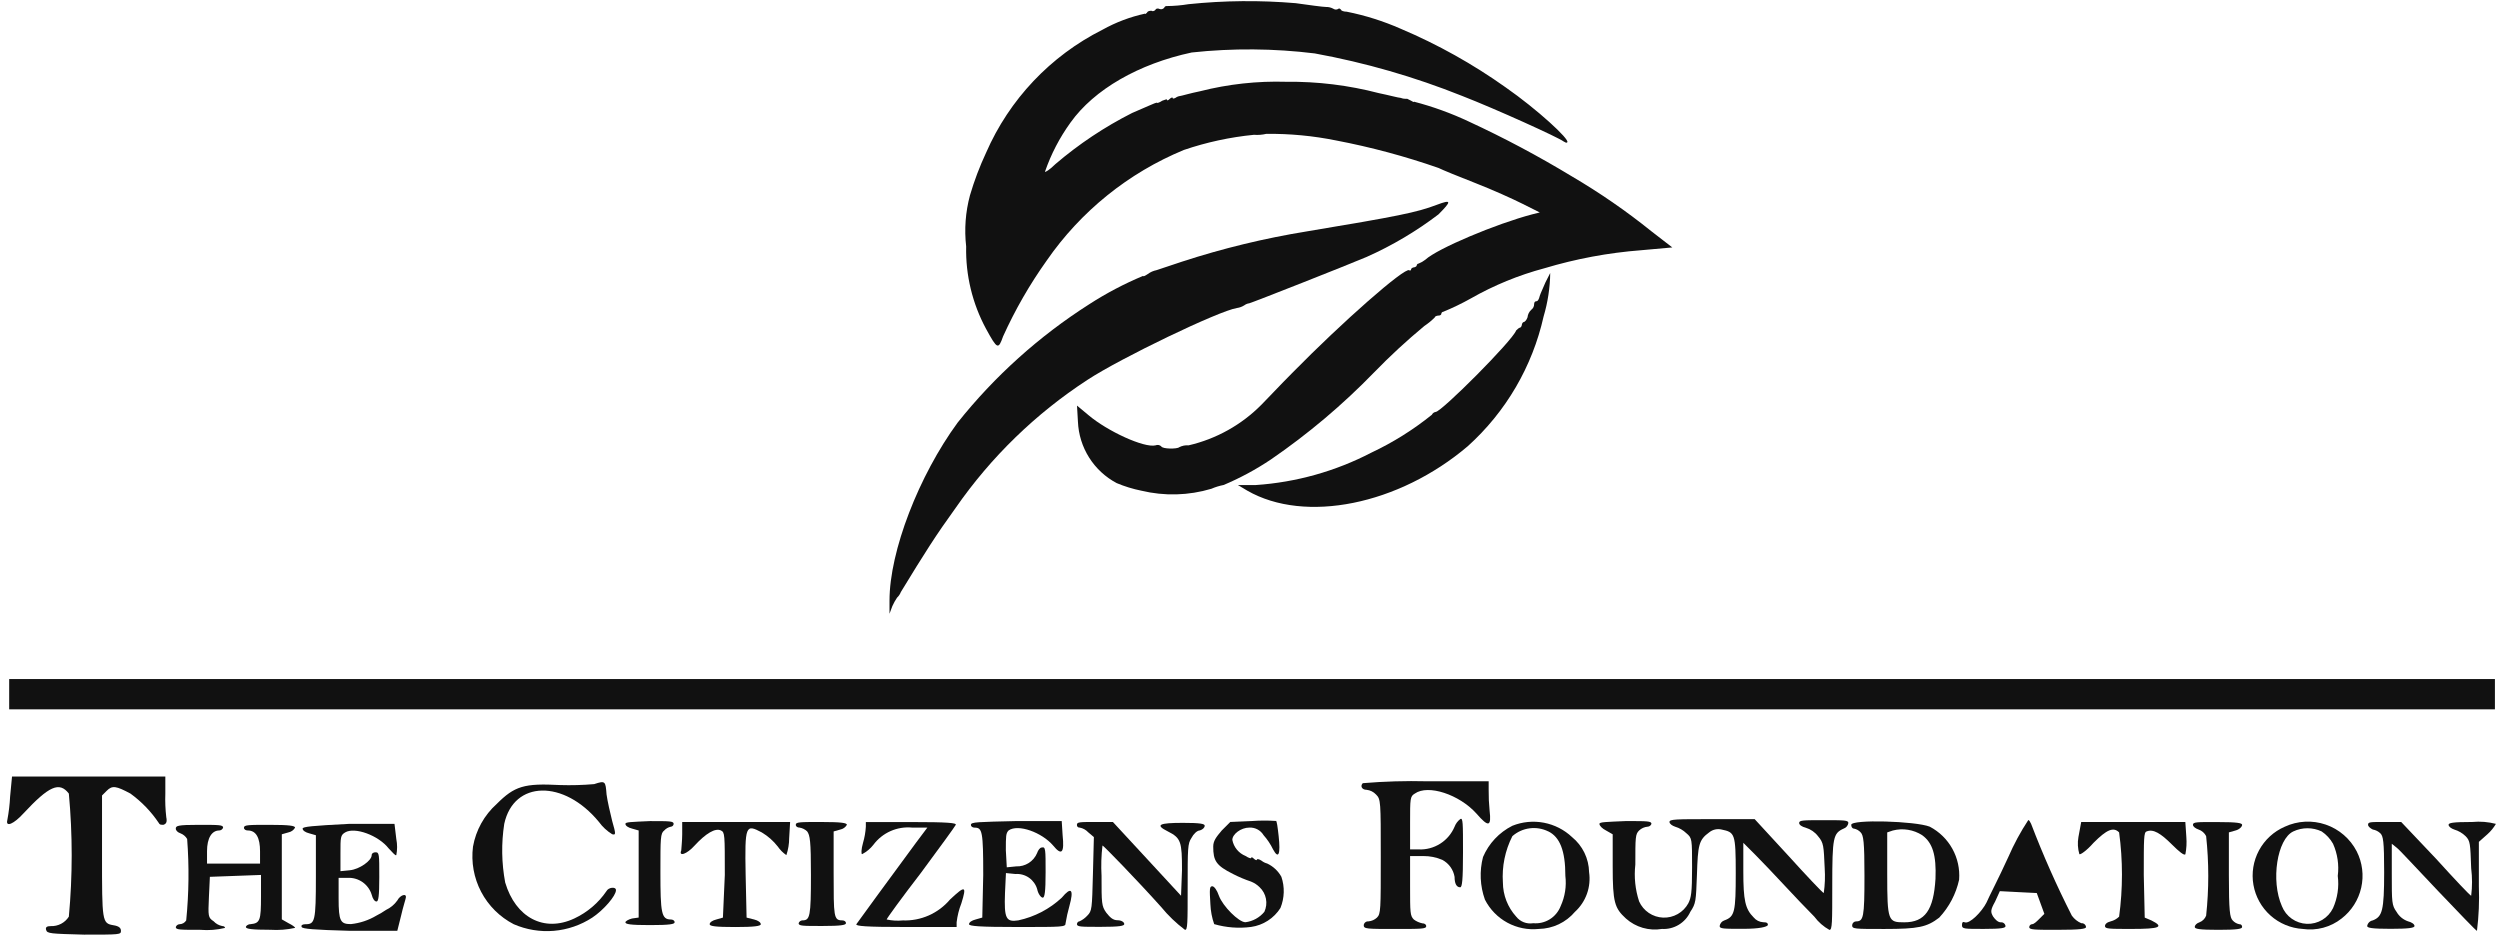
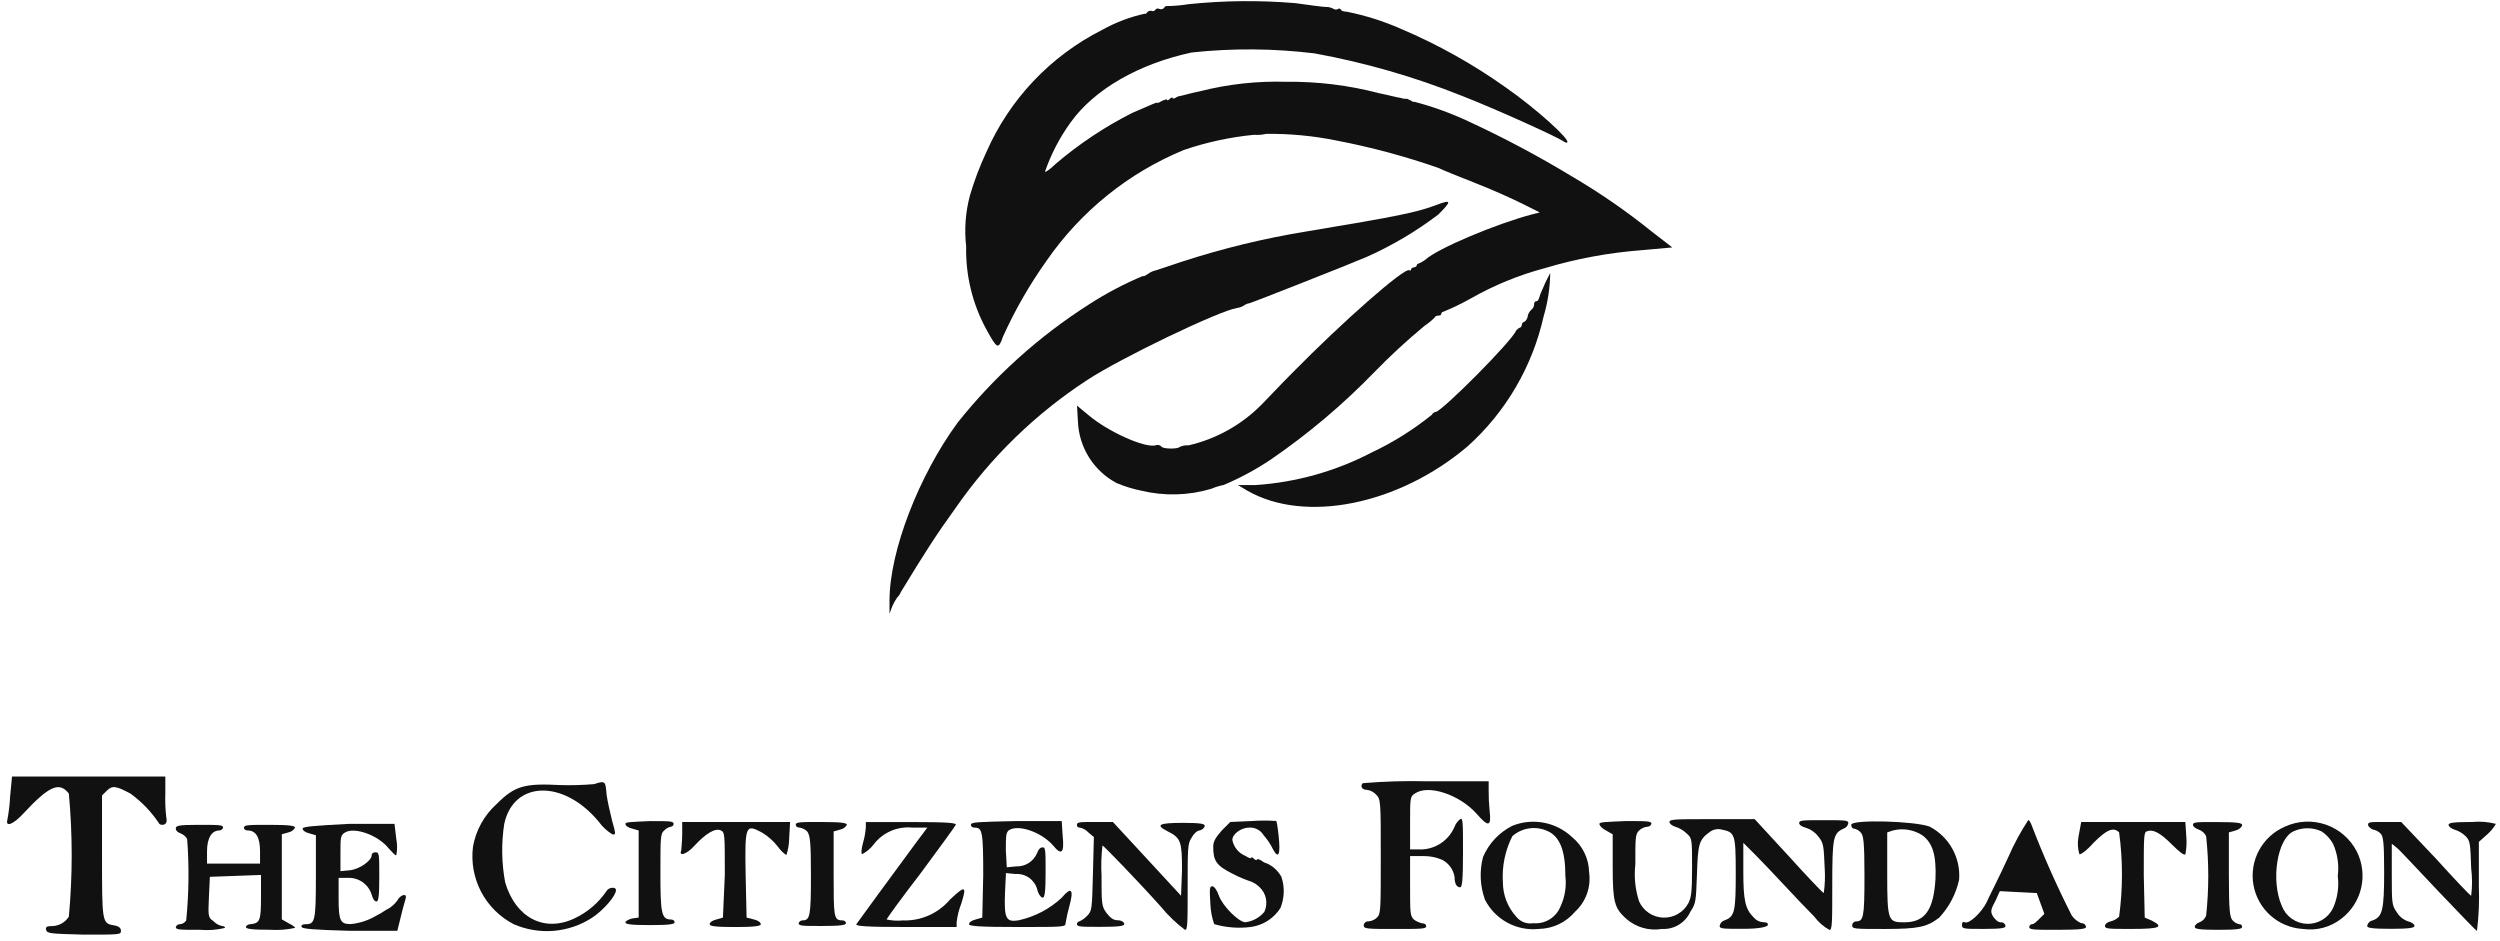
<svg xmlns="http://www.w3.org/2000/svg" width="178" height="67" viewBox="0 0 178 67" fill="none">
  <path d="M84.629 0.297C84.117 0.382 83.599 0.427 83.079 0.432C83.013 0.432 82.945 0.432 82.879 0.567C82.837 0.611 82.782 0.641 82.722 0.653C82.661 0.665 82.599 0.658 82.543 0.634C82.407 0.567 82.272 0.634 82.272 0.701C82.206 0.768 82.073 0.836 82.002 0.768C81.868 0.768 81.733 0.768 81.665 0.903C81.599 0.97 81.531 1.038 81.531 0.97C80.469 1.201 79.447 1.587 78.498 2.116C74.796 3.978 71.863 7.078 70.207 10.878C69.749 11.858 69.366 12.872 69.061 13.911C68.743 15.096 68.651 16.331 68.791 17.55C68.746 19.594 69.234 21.615 70.207 23.414C71.016 24.897 71.082 24.897 71.419 23.953C72.275 22.059 73.314 20.253 74.519 18.561C76.949 15.045 80.343 12.307 84.293 10.676C85.908 10.127 87.582 9.765 89.279 9.598C89.573 9.622 89.869 9.599 90.156 9.531C91.83 9.512 93.501 9.67 95.142 10.003C97.613 10.476 100.046 11.13 102.422 11.958C102.692 12.093 103.837 12.565 105.05 13.036C106.263 13.507 107.75 14.182 108.42 14.519L109.633 15.126L109.094 15.261C106.533 15.935 102.354 17.687 101.478 18.496C101.334 18.608 101.175 18.7 101.006 18.766C100.971 18.768 100.938 18.783 100.913 18.808C100.888 18.833 100.873 18.866 100.871 18.901C100.871 18.968 100.736 19.036 100.671 19.036C100.606 19.036 100.471 19.103 100.471 19.171C100.471 19.239 100.404 19.306 100.336 19.238C99.999 19.038 95.618 22.877 91.978 26.584C91.169 27.393 90.227 28.404 89.822 28.808C88.401 30.246 86.601 31.252 84.632 31.708C84.399 31.689 84.165 31.736 83.957 31.843C83.823 31.978 82.745 31.978 82.677 31.776C82.623 31.728 82.557 31.696 82.486 31.684C82.415 31.672 82.343 31.681 82.276 31.709C81.468 31.909 78.84 30.698 77.492 29.552L76.683 28.878L76.749 30.024C76.787 30.93 77.061 31.811 77.545 32.578C78.03 33.346 78.706 33.973 79.508 34.397C80.073 34.634 80.66 34.815 81.26 34.936C82.906 35.332 84.626 35.286 86.248 34.801C86.529 34.679 86.823 34.589 87.124 34.531C88.302 34.033 89.431 33.424 90.493 32.711C93.142 30.893 95.603 28.817 97.84 26.511C98.97 25.347 100.163 24.246 101.412 23.211C101.678 23.033 101.926 22.83 102.153 22.604C102.153 22.537 102.288 22.469 102.423 22.469C102.558 22.469 102.623 22.402 102.623 22.334C102.625 22.299 102.64 22.266 102.665 22.241C102.69 22.216 102.723 22.201 102.758 22.199C103.428 21.924 104.081 21.609 104.713 21.255C106.365 20.313 108.132 19.588 109.97 19.098C112.208 18.426 114.513 17.996 116.844 17.817L119.068 17.617L117.585 16.471C115.796 15.031 113.904 13.724 111.924 12.562C109.549 11.123 107.097 9.818 104.578 8.653C103.321 8.061 102.013 7.587 100.669 7.238C100.669 7.305 100.602 7.238 100.469 7.171L100.199 7.036H100.064C99.948 7.035 99.834 7.012 99.727 6.969C99.591 6.969 98.85 6.769 98.177 6.632C96.022 6.069 93.803 5.797 91.576 5.823C89.511 5.761 87.447 5.988 85.444 6.497C84.769 6.632 84.096 6.834 84.028 6.834C83.906 6.849 83.79 6.895 83.692 6.969C83.558 7.035 83.492 7.035 83.492 6.969C83.492 6.902 83.356 6.969 83.291 7.036C83.156 7.171 83.091 7.171 83.091 7.103C83.091 7.035 82.957 7.103 82.754 7.17C82.555 7.305 82.355 7.37 82.355 7.305C82.287 7.305 81.546 7.642 80.603 8.046C78.644 9.037 76.812 10.258 75.144 11.685C74.743 12.085 74.403 12.292 74.403 12.224C74.834 10.974 75.448 9.795 76.222 8.724C77.907 6.365 81.076 4.545 84.85 3.737C87.763 3.423 90.703 3.446 93.612 3.804C97.203 4.46 100.719 5.475 104.109 6.832C106.535 7.776 110.983 9.797 111.32 10.067C111.455 10.134 111.52 10.202 111.59 10.134C111.79 9.934 109.433 7.775 107.209 6.225C104.874 4.564 102.365 3.163 99.728 2.046C98.495 1.503 97.206 1.097 95.885 0.833C95.686 0.833 95.486 0.766 95.486 0.698C95.418 0.631 95.35 0.563 95.285 0.631C95.236 0.664 95.177 0.682 95.117 0.682C95.057 0.682 94.998 0.664 94.948 0.631C94.784 0.538 94.598 0.491 94.409 0.496C94.21 0.496 93.197 0.361 92.252 0.226C89.715 0.011 87.163 0.035 84.629 0.297Z" fill="#111111" />
  <path d="M102.288 14.587C100.873 15.126 99.525 15.396 93.055 16.474C90.037 16.963 87.062 17.684 84.155 18.631L82.335 19.238C82.115 19.282 81.908 19.374 81.728 19.508C81.528 19.643 81.391 19.708 81.391 19.643C80.053 20.201 78.767 20.878 77.549 21.665C73.985 23.936 70.821 26.782 68.186 30.087C65.422 33.858 63.333 39.25 63.333 42.755V43.699L63.533 43.16C63.627 42.948 63.74 42.745 63.87 42.553C63.99 42.442 64.083 42.305 64.14 42.153C65.825 39.39 66.634 38.109 68.049 36.153C70.555 32.543 73.736 29.453 77.417 27.053C79.776 25.503 86.785 22.133 88.066 21.931C88.258 21.905 88.443 21.837 88.605 21.731C88.704 21.657 88.82 21.611 88.942 21.596C89.212 21.529 95.884 18.896 97.299 18.296C99.118 17.487 100.837 16.469 102.421 15.263C103.367 14.313 103.367 14.179 102.288 14.587Z" fill="#111111" />
  <path d="M110.035 20.109C109.9 20.446 109.698 20.85 109.635 21.053C109.568 21.323 109.5 21.453 109.365 21.453C109.298 21.453 109.23 21.52 109.23 21.653C109.231 21.731 109.214 21.808 109.179 21.878C109.144 21.947 109.093 22.007 109.03 22.053C108.876 22.192 108.779 22.385 108.76 22.592C108.693 22.792 108.56 22.929 108.49 22.929C108.42 22.929 108.355 23.064 108.355 23.129C108.355 23.194 108.288 23.329 108.22 23.329C108.152 23.329 108.02 23.464 107.95 23.529C107.68 24.27 102.626 29.329 102.221 29.329C102.163 29.338 102.108 29.361 102.061 29.395C102.014 29.43 101.976 29.476 101.951 29.529C100.626 30.598 99.178 31.504 97.638 32.229C95.085 33.556 92.286 34.34 89.416 34.535H88.135L88.809 34.935C92.92 37.294 99.592 35.946 104.509 31.767C107.22 29.323 109.106 26.097 109.904 22.535C110.203 21.528 110.362 20.485 110.376 19.435L110.035 20.109Z" fill="#111111" />
-   <path d="M0.654 49.494V50.505H177.638V48.348H0.654V49.494Z" fill="#111111" />
  <path d="M0.721 56.705C0.693 57.27 0.626 57.833 0.521 58.39C0.386 58.929 0.993 58.66 1.667 57.918C3.487 55.963 4.228 55.626 4.902 56.503C5.172 59.417 5.172 62.35 4.902 65.265C4.766 65.48 4.576 65.655 4.352 65.773C4.127 65.891 3.875 65.949 3.621 65.939C3.351 65.939 3.221 66.006 3.284 66.209C3.351 66.479 3.621 66.479 5.984 66.546C8.545 66.546 8.612 66.546 8.612 66.276C8.612 66.076 8.477 65.939 8.073 65.876C7.264 65.741 7.264 65.606 7.264 60.889V56.638L7.601 56.301C8.001 55.901 8.275 55.964 9.286 56.501C10.075 57.074 10.758 57.781 11.302 58.59C11.369 58.725 11.437 58.725 11.639 58.725C11.839 58.658 11.909 58.525 11.839 58.186C11.774 57.627 11.751 57.063 11.772 56.501V55.29H0.856L0.721 56.705Z" fill="#111111" />
  <path d="M42.305 55.829C41.498 55.899 40.688 55.921 39.879 55.896C37.318 55.761 36.644 55.963 35.363 57.244C34.478 58.038 33.885 59.106 33.678 60.277C33.536 61.384 33.738 62.508 34.257 63.497C34.776 64.486 35.586 65.291 36.578 65.804C37.476 66.195 38.458 66.357 39.434 66.275C40.411 66.192 41.352 65.868 42.172 65.332C42.981 64.793 43.857 63.782 43.857 63.378C43.857 63.108 43.318 63.178 43.183 63.445C42.608 64.289 41.816 64.963 40.89 65.396C38.733 66.407 36.711 65.329 35.97 62.835C35.711 61.456 35.688 60.042 35.903 58.656C36.577 55.556 40.149 55.488 42.643 58.521C42.897 58.872 43.218 59.169 43.587 59.397C43.857 59.464 43.857 59.397 43.587 58.453C43.452 57.914 43.25 57.038 43.187 56.566C43.113 55.627 43.113 55.56 42.305 55.829Z" fill="#111111" />
  <path d="M97.031 55.762C96.831 55.962 96.963 56.234 97.3 56.234C97.558 56.261 97.798 56.38 97.975 56.571C98.311 56.908 98.311 57.043 98.311 61.019C98.311 64.793 98.311 65.063 98.041 65.332C97.876 65.488 97.662 65.583 97.434 65.602C97.354 65.594 97.274 65.617 97.211 65.668C97.148 65.718 97.107 65.791 97.097 65.872C97.097 66.142 97.297 66.142 99.322 66.142C101.208 66.142 101.545 66.142 101.545 65.942C101.545 65.807 101.41 65.742 101.275 65.742C101.056 65.697 100.848 65.605 100.668 65.472C100.398 65.202 100.398 65 100.398 63.046V60.951H101.342C101.806 60.947 102.264 61.039 102.69 61.221C102.92 61.342 103.118 61.515 103.27 61.725C103.422 61.935 103.523 62.178 103.566 62.434C103.566 62.906 103.701 63.175 103.966 63.175C104.101 63.175 104.166 62.703 104.166 60.681C104.166 58.592 104.166 58.187 103.966 58.322C103.786 58.461 103.647 58.647 103.566 58.861C103.356 59.36 102.998 59.783 102.54 60.072C102.082 60.362 101.547 60.503 101.005 60.479H100.398V58.592C100.398 56.84 100.398 56.705 100.735 56.503C101.679 55.829 103.903 56.57 105.116 57.918C105.992 58.929 106.194 58.862 106.06 57.718C106.01 57.225 105.988 56.73 105.993 56.235V55.627H101.612C100.084 55.589 98.554 55.635 97.031 55.762Z" fill="#111111" />
  <path d="M89.146 58.457L87.596 58.524L86.989 59.131C86.589 59.603 86.382 59.872 86.382 60.277C86.382 61.288 86.582 61.625 87.797 62.231C88.21 62.443 88.638 62.623 89.078 62.77C89.305 62.861 89.512 62.997 89.685 63.17C89.918 63.39 90.076 63.677 90.136 63.991C90.197 64.306 90.157 64.631 90.022 64.922C89.684 65.332 89.202 65.597 88.674 65.663C88.202 65.663 87.056 64.517 86.787 63.776C86.652 63.376 86.45 63.102 86.315 63.102C86.115 63.102 86.115 63.302 86.18 64.383C86.2 64.865 86.29 65.342 86.45 65.798C87.303 66.045 88.198 66.114 89.078 65.998C89.503 65.938 89.91 65.786 90.271 65.553C90.632 65.321 90.938 65.012 91.167 64.65C91.457 63.941 91.481 63.151 91.234 62.426C91.004 62.013 90.651 61.683 90.223 61.482C90.077 61.445 89.941 61.377 89.823 61.282C89.623 61.147 89.486 61.147 89.486 61.215C89.486 61.283 89.351 61.215 89.286 61.148C89.151 61.013 89.086 61.013 89.086 61.081C89.086 61.149 88.886 61.081 88.686 60.946C88.445 60.85 88.232 60.694 88.067 60.494C87.902 60.294 87.79 60.055 87.742 59.8C87.742 59.4 88.349 58.924 88.955 58.924C89.157 58.914 89.357 58.959 89.535 59.054C89.713 59.149 89.862 59.29 89.966 59.463C90.237 59.767 90.463 60.107 90.64 60.474C91.04 61.215 91.179 60.811 91.04 59.53C90.973 58.923 90.905 58.384 90.84 58.452C90.276 58.414 89.71 58.416 89.146 58.457Z" fill="#111111" />
  <path d="M142.993 61.019C142.319 62.502 141.578 63.919 141.443 64.254C141.106 64.928 140.23 65.804 139.893 65.669C139.76 65.602 139.693 65.669 139.693 65.869C139.693 66.139 139.828 66.139 141.243 66.139C142.524 66.139 142.793 66.072 142.793 65.939C142.784 65.859 142.743 65.785 142.68 65.735C142.617 65.684 142.537 65.66 142.456 65.669C142.256 65.669 142.056 65.469 141.917 65.269C141.717 64.932 141.717 64.797 142.052 64.191L142.389 63.45L143.67 63.517L145.018 63.584L145.288 64.325L145.558 65.066L145.221 65.403C145.021 65.603 144.821 65.803 144.682 65.803C144.63 65.806 144.582 65.828 144.545 65.865C144.508 65.902 144.486 65.951 144.482 66.003C144.482 66.203 144.819 66.203 146.504 66.203C148.122 66.203 148.526 66.136 148.526 66.003C148.517 65.922 148.476 65.849 148.413 65.799C148.35 65.748 148.27 65.725 148.189 65.733C147.919 65.619 147.686 65.432 147.515 65.194C146.434 63.068 145.466 60.886 144.615 58.657C144.548 58.522 144.48 58.387 144.415 58.387C143.866 59.221 143.39 60.102 142.993 61.019Z" fill="#111111" />
  <path d="M44.529 58.658C44.529 58.793 44.729 58.928 45.001 58.995L45.473 59.13V65.33L45.001 65.397C44.731 65.464 44.529 65.597 44.529 65.667C44.529 65.802 44.866 65.867 46.281 65.867C47.696 65.867 48.033 65.8 48.033 65.667C48.033 65.534 47.898 65.467 47.763 65.467C47.089 65.467 47.022 64.995 47.022 62.097C47.022 59.671 47.022 59.334 47.292 59.132C47.416 58.993 47.582 58.898 47.764 58.862C47.816 58.858 47.865 58.836 47.902 58.799C47.939 58.762 47.961 58.714 47.964 58.662C47.964 58.462 47.694 58.462 46.279 58.462C44.929 58.525 44.529 58.525 44.529 58.658Z" fill="#111111" />
  <path d="M48.573 59.401C48.573 59.873 48.506 60.412 48.506 60.547C48.306 61.019 48.906 60.817 49.45 60.21C50.259 59.334 50.933 58.929 51.337 59.132C51.607 59.267 51.607 59.402 51.607 62.3L51.472 65.333L51 65.468C50.73 65.535 50.528 65.668 50.528 65.805C50.528 65.942 50.928 66.005 52.348 66.005C53.696 66.005 54.168 65.938 54.168 65.805C54.168 65.672 53.968 65.535 53.696 65.468L53.157 65.333L53.09 62.3C53.023 58.728 53.09 58.661 54.236 59.267C54.678 59.529 55.066 59.872 55.382 60.278C55.545 60.516 55.751 60.722 55.989 60.885C56.121 60.494 56.188 60.084 56.189 59.672L56.256 58.526H48.573V59.401Z" fill="#111111" />
  <path d="M56.66 58.725C56.66 58.86 56.795 58.925 56.93 58.925C57.133 58.959 57.321 59.053 57.469 59.195C57.669 59.465 57.739 59.869 57.739 62.295C57.739 65.26 57.672 65.53 57.132 65.53C57.072 65.532 57.015 65.553 56.967 65.588C56.918 65.624 56.882 65.673 56.862 65.73C56.862 65.93 57.132 65.93 58.547 65.93C59.895 65.93 60.232 65.863 60.232 65.73C60.232 65.597 60.097 65.53 59.962 65.53C59.355 65.53 59.355 65.26 59.355 62.16V59.199L59.827 59.064C59.925 59.045 60.019 59.005 60.1 58.947C60.182 58.889 60.249 58.814 60.299 58.727C60.299 58.592 59.899 58.527 58.547 58.527C56.93 58.525 56.66 58.525 56.66 58.725Z" fill="#111111" />
  <path d="M61.648 58.862C61.625 59.25 61.558 59.635 61.448 60.008C61.313 60.48 61.313 60.817 61.381 60.817C61.697 60.654 61.973 60.424 62.19 60.143C62.507 59.72 62.927 59.386 63.41 59.172C63.894 58.959 64.424 58.874 64.95 58.925H66.028L65.219 60.003C63.534 62.294 61.108 65.597 60.973 65.803C60.906 65.938 61.647 66.003 64.473 66.003H68.112V65.666C68.166 65.204 68.279 64.751 68.449 64.318C68.849 63.037 68.719 63.037 67.64 64.048C67.228 64.534 66.712 64.921 66.129 65.179C65.546 65.436 64.912 65.558 64.276 65.534C63.893 65.572 63.506 65.55 63.13 65.467C63.13 65.4 64.208 63.917 65.556 62.167C66.904 60.347 67.982 58.867 68.05 58.73C68.118 58.593 67.511 58.53 64.882 58.53H61.648V58.862Z" fill="#111111" />
  <path d="M69.129 58.728C69.129 58.863 69.264 58.928 69.399 58.928C69.938 58.928 70.006 59.198 70.006 62.298L69.939 65.331L69.467 65.466C69.197 65.533 68.995 65.666 68.995 65.803C68.995 65.94 69.736 66.003 72.432 66.003C75.732 66.003 75.869 66.003 75.869 65.733C75.936 65.324 76.026 64.919 76.139 64.52C76.476 63.307 76.274 63.105 75.6 63.913C74.733 64.723 73.661 65.282 72.5 65.531C71.624 65.666 71.489 65.396 71.556 63.577L71.623 62.162L72.297 62.229C72.64 62.204 72.981 62.297 73.263 62.493C73.545 62.69 73.751 62.977 73.847 63.307C73.914 63.644 74.117 63.914 74.247 63.914C74.377 63.914 74.447 63.514 74.447 62.094C74.447 60.476 74.447 60.274 74.177 60.342C74.042 60.342 73.907 60.542 73.84 60.742C73.718 61.031 73.511 61.277 73.246 61.445C72.981 61.614 72.671 61.698 72.357 61.686L71.683 61.753L71.616 60.54C71.616 59.529 71.616 59.327 71.816 59.125C72.49 58.653 74.175 59.26 74.984 60.203C75.591 60.944 75.793 60.742 75.658 59.462L75.594 58.458H72.426C69.601 58.525 69.129 58.525 69.129 58.728Z" fill="#111111" />
  <path d="M76.677 58.725C76.674 58.752 76.677 58.779 76.685 58.805C76.694 58.831 76.709 58.854 76.728 58.874C76.748 58.893 76.771 58.908 76.797 58.916C76.823 58.925 76.85 58.928 76.877 58.925C77.11 58.969 77.323 59.087 77.484 59.262L77.884 59.599L77.817 62.227C77.75 64.721 77.75 64.855 77.417 65.192C77.265 65.358 77.082 65.494 76.878 65.592C76.826 65.595 76.777 65.617 76.741 65.654C76.704 65.691 76.682 65.74 76.678 65.792C76.678 65.992 76.948 65.992 78.363 65.992C79.711 65.992 80.048 65.925 80.048 65.792C80.048 65.659 79.848 65.522 79.576 65.522C79.239 65.522 79.037 65.322 78.767 64.983C78.43 64.511 78.43 64.309 78.43 62.355C78.389 61.635 78.411 60.913 78.497 60.198C78.564 60.198 80.923 62.624 82.676 64.579C83.171 65.184 83.736 65.727 84.361 66.197C84.561 66.264 84.561 65.725 84.561 63.164C84.561 60.401 84.561 60.064 84.831 59.664C84.966 59.394 85.231 59.125 85.438 59.125C85.638 59.058 85.775 58.925 85.775 58.788C85.775 58.651 85.438 58.588 84.225 58.588C82.54 58.588 82.203 58.723 83.147 59.195C84.091 59.667 84.158 59.936 84.158 61.958L84.091 63.778L81.665 61.15L79.238 58.525H78.025C76.877 58.525 76.677 58.525 76.677 58.725Z" fill="#111111" />
  <path d="M107.68 58.795C106.743 59.267 106.003 60.054 105.591 61.019C105.33 62.02 105.377 63.077 105.726 64.052C106.079 64.748 106.637 65.321 107.323 65.694C108.01 66.067 108.794 66.222 109.571 66.14C110.059 66.131 110.54 66.018 110.982 65.809C111.423 65.6 111.815 65.299 112.132 64.927C112.519 64.574 112.815 64.131 112.991 63.638C113.167 63.144 113.219 62.614 113.143 62.096C113.133 61.617 113.02 61.146 112.811 60.715C112.601 60.284 112.301 59.904 111.93 59.602C111.372 59.076 110.675 58.72 109.922 58.577C109.169 58.434 108.391 58.51 107.68 58.795ZM110.241 59.195C111.05 59.595 111.454 60.543 111.454 62.363C111.543 63.099 111.426 63.846 111.117 64.52C110.967 64.907 110.695 65.235 110.343 65.454C109.99 65.673 109.576 65.77 109.163 65.733C108.937 65.77 108.705 65.746 108.491 65.663C108.278 65.58 108.091 65.441 107.95 65.261C107.347 64.596 107.011 63.732 107.006 62.835C106.929 61.694 107.162 60.554 107.68 59.535C108.025 59.231 108.453 59.036 108.909 58.977C109.365 58.917 109.829 58.994 110.241 59.199V59.195Z" fill="#111111" />
  <path d="M113.88 58.66C113.88 58.795 114.08 58.997 114.352 59.132L114.824 59.402V61.693C114.824 64.254 114.959 64.658 115.768 65.4C116.112 65.707 116.521 65.933 116.964 66.061C117.407 66.189 117.874 66.216 118.329 66.141C118.749 66.165 119.167 66.062 119.528 65.844C119.888 65.627 120.175 65.306 120.35 64.923C120.75 64.316 120.75 64.182 120.822 62.295C120.889 60.138 120.957 59.801 121.698 59.262C121.819 59.164 121.961 59.095 122.113 59.06C122.265 59.026 122.422 59.026 122.574 59.062C123.518 59.262 123.585 59.332 123.585 62.162C123.585 64.925 123.518 65.262 122.776 65.532C122.688 65.561 122.61 65.614 122.551 65.684C122.491 65.755 122.453 65.841 122.439 65.932C122.439 66.132 122.709 66.132 124.124 66.132C125.27 66.132 125.809 65.997 125.876 65.862C125.876 65.727 125.809 65.662 125.539 65.662C125.409 65.655 125.283 65.622 125.166 65.564C125.05 65.506 124.948 65.425 124.865 65.325C124.258 64.718 124.124 64.112 124.124 62.025V60.008L125 60.884C126.078 61.962 127.965 64.052 129.179 65.265C129.467 65.653 129.834 65.975 130.257 66.209C130.457 66.209 130.457 65.67 130.457 63.041C130.457 59.604 130.524 59.334 131.266 58.997C131.354 58.968 131.431 58.915 131.491 58.844C131.55 58.774 131.589 58.688 131.603 58.597C131.603 58.397 131.333 58.397 129.851 58.397C128.369 58.397 128.099 58.397 128.099 58.597C128.099 58.732 128.299 58.867 128.571 58.934C128.919 59.039 129.226 59.251 129.447 59.541C129.847 60.013 129.847 60.215 129.919 61.832C129.958 62.416 129.936 63.004 129.852 63.584C129.785 63.584 128.639 62.371 127.358 60.956L124.933 58.323H121.9C119.339 58.323 118.867 58.323 118.867 58.523C118.867 58.658 119.067 58.793 119.267 58.86C119.571 58.95 119.848 59.112 120.076 59.332C120.476 59.669 120.476 59.732 120.476 61.758C120.476 63.578 120.409 63.915 120.206 64.319C120.031 64.638 119.771 64.902 119.454 65.081C119.138 65.26 118.778 65.348 118.414 65.334C118.051 65.32 117.698 65.205 117.396 65.002C117.095 64.799 116.856 64.515 116.706 64.184C116.428 63.337 116.336 62.441 116.436 61.556C116.436 59.602 116.436 59.399 116.706 59.13C116.872 58.973 117.086 58.878 117.313 58.86C117.373 58.857 117.43 58.837 117.479 58.801C117.527 58.766 117.563 58.716 117.583 58.66C117.583 58.46 117.313 58.46 115.763 58.46C114.352 58.523 113.88 58.523 113.88 58.66Z" fill="#111111" />
  <path d="M131.808 58.728C131.808 58.863 131.875 58.998 132.008 58.998C132.19 59.034 132.356 59.129 132.48 59.268C132.68 59.468 132.75 59.942 132.75 62.368C132.75 65.333 132.683 65.603 132.143 65.603C132.073 65.607 132.007 65.637 131.957 65.687C131.907 65.737 131.877 65.803 131.873 65.873C131.873 66.143 132.008 66.143 134.165 66.143C136.591 66.143 137.198 66.008 138.074 65.334C138.779 64.577 139.268 63.645 139.489 62.634C139.547 61.869 139.38 61.105 139.009 60.434C138.638 59.764 138.078 59.216 137.4 58.86C136.391 58.458 131.808 58.324 131.808 58.728ZM136.863 59.469C137.604 60.008 137.874 60.884 137.807 62.569C137.672 64.793 137.066 65.669 135.583 65.669C134.437 65.669 134.37 65.602 134.37 62.232V59.267L134.77 59.132C135.123 59.04 135.491 59.023 135.851 59.081C136.212 59.139 136.556 59.271 136.863 59.469Z" fill="#111111" />
  <path d="M147.983 59.603C147.913 60.007 147.936 60.422 148.05 60.816C148.117 60.883 148.589 60.546 149.061 60.007C150.004 59.063 150.476 58.861 150.881 59.266C151.151 61.257 151.151 63.275 150.881 65.266C150.713 65.431 150.503 65.547 150.274 65.603C150.004 65.67 149.874 65.803 149.874 65.94C149.874 66.14 150.211 66.14 151.761 66.14C153.783 66.14 154.12 66.005 153.176 65.533L152.704 65.333L152.637 62.3C152.637 59.672 152.637 59.267 152.837 59.2C153.309 59 153.848 59.335 154.657 60.144C155.129 60.616 155.533 60.953 155.601 60.818C155.678 60.418 155.7 60.01 155.668 59.605L155.596 58.525H148.182L147.983 59.603Z" fill="#111111" />
  <path d="M156.138 58.725C156.138 58.86 156.338 58.995 156.538 59.062C156.654 59.101 156.762 59.163 156.854 59.244C156.947 59.325 157.022 59.423 157.077 59.534C157.279 61.415 157.279 63.313 157.077 65.195C157.036 65.302 156.973 65.4 156.891 65.481C156.81 65.563 156.712 65.626 156.605 65.667C156.405 65.734 156.268 65.867 156.268 66.004C156.268 66.141 156.605 66.204 157.953 66.204C159.301 66.204 159.638 66.137 159.638 66.004C159.641 65.977 159.638 65.949 159.629 65.923C159.621 65.897 159.606 65.874 159.587 65.855C159.567 65.835 159.544 65.821 159.518 65.812C159.492 65.803 159.465 65.8 159.438 65.804C159.255 65.767 159.09 65.673 158.966 65.534C158.766 65.334 158.696 64.86 158.696 62.299V59.266L159.168 59.131C159.438 59.064 159.64 58.861 159.64 58.731C159.64 58.601 159.303 58.531 157.888 58.531C156.408 58.525 156.138 58.525 156.138 58.725Z" fill="#111111" />
  <path d="M162.675 58.862C161.892 59.202 161.246 59.795 160.841 60.547C160.437 61.299 160.297 62.166 160.445 63.006C160.593 63.847 161.02 64.614 161.657 65.183C162.294 65.751 163.104 66.089 163.956 66.141C164.443 66.212 164.939 66.182 165.414 66.055C165.889 65.927 166.333 65.705 166.719 65.4C167.428 64.852 167.923 64.075 168.119 63.201C168.316 62.328 168.202 61.413 167.797 60.615C167.334 59.719 166.543 59.036 165.588 58.71C164.634 58.383 163.59 58.438 162.675 58.862ZM165.303 59.199C165.638 59.423 165.915 59.723 166.112 60.075C166.432 60.793 166.549 61.586 166.449 62.366C166.549 63.146 166.432 63.938 166.112 64.657C165.944 65.004 165.678 65.295 165.347 65.494C165.016 65.693 164.635 65.791 164.249 65.777C163.863 65.763 163.49 65.636 163.174 65.413C162.859 65.191 162.615 64.881 162.473 64.522C161.664 62.702 162.136 59.737 163.282 59.198C163.598 59.048 163.944 58.971 164.293 58.971C164.643 58.971 164.988 59.049 165.304 59.199H165.303Z" fill="#111111" />
  <path d="M168.606 58.725C168.606 58.86 168.806 58.995 168.943 59.062C169.146 59.096 169.334 59.19 169.482 59.332C169.682 59.532 169.752 59.871 169.752 62.095C169.752 64.858 169.617 65.263 168.943 65.532C168.843 65.549 168.751 65.596 168.679 65.668C168.608 65.74 168.56 65.832 168.543 65.932C168.543 66.067 168.88 66.132 170.228 66.132C171.509 66.132 171.913 66.065 171.913 65.932C171.913 65.799 171.713 65.662 171.441 65.595C171.099 65.474 170.812 65.235 170.632 64.921C170.295 64.449 170.295 64.247 170.295 62.221V60.075L170.632 60.345C170.832 60.48 172.115 61.895 173.597 63.445C175.079 64.995 176.297 66.276 176.36 66.276C176.49 65.225 176.536 64.166 176.495 63.108V59.94L177.102 59.401C177.342 59.187 177.547 58.937 177.709 58.66C177.159 58.517 176.589 58.471 176.024 58.525C174.609 58.525 174.339 58.592 174.339 58.725C174.339 58.858 174.539 58.995 174.739 59.062C175.043 59.152 175.32 59.314 175.548 59.534C175.885 59.871 175.885 60.073 175.948 61.825C176.029 62.474 176.029 63.13 175.948 63.779C175.881 63.779 174.735 62.566 173.454 61.151L170.965 58.525H169.752C168.739 58.525 168.606 58.525 168.606 58.725Z" fill="#111111" />
  <path d="M12.516 58.997C12.516 59.132 12.651 59.267 12.853 59.334C13.051 59.411 13.217 59.551 13.325 59.734C13.472 61.665 13.45 63.606 13.258 65.534C13.208 65.615 13.139 65.682 13.057 65.729C12.974 65.776 12.881 65.802 12.786 65.804C12.726 65.806 12.669 65.827 12.62 65.862C12.572 65.898 12.536 65.947 12.516 66.004C12.516 66.204 12.786 66.204 14.268 66.204C14.856 66.253 15.447 66.208 16.02 66.069C16.02 66.002 15.953 65.934 15.82 65.934C15.587 65.889 15.374 65.771 15.213 65.597C14.813 65.327 14.813 65.26 14.876 63.845L14.943 62.43L16.763 62.363L18.583 62.296V63.846C18.583 65.531 18.516 65.733 17.842 65.801C17.642 65.801 17.505 65.936 17.505 66.001C17.505 66.136 17.905 66.201 19.257 66.201C19.845 66.239 20.434 66.193 21.009 66.066C21.009 65.999 20.809 65.866 20.537 65.729L20.065 65.459V59.401L20.537 59.266C20.636 59.247 20.729 59.207 20.81 59.149C20.892 59.091 20.959 59.016 21.009 58.929C21.009 58.794 20.609 58.729 19.189 58.729C17.706 58.729 17.369 58.729 17.369 58.929C17.369 59.064 17.504 59.129 17.639 59.129C18.246 59.129 18.515 59.668 18.515 60.612V61.488H14.74V60.612C14.74 59.668 15.077 59.129 15.616 59.129C15.676 59.126 15.734 59.106 15.782 59.07C15.83 59.035 15.866 58.985 15.886 58.929C15.886 58.729 15.616 58.729 14.134 58.729C12.652 58.729 12.516 58.794 12.516 58.997Z" fill="#111111" />
  <path d="M21.547 58.997C21.547 59.132 21.747 59.267 22.019 59.334L22.491 59.469V62.434C22.491 65.602 22.424 65.804 21.75 65.804C21.55 65.804 21.413 65.871 21.48 66.004C21.547 66.137 22.356 66.204 24.917 66.274H28.288L28.558 65.196C28.693 64.589 28.895 63.983 28.895 63.915C28.962 63.578 28.495 63.715 28.288 64.115C28.081 64.406 27.803 64.638 27.479 64.789C27.265 64.938 27.039 65.072 26.805 65.189C26.25 65.521 25.629 65.728 24.985 65.796C24.244 65.796 24.109 65.596 24.109 63.976V62.502H24.783C25.159 62.489 25.527 62.602 25.832 62.821C26.137 63.041 26.361 63.355 26.468 63.715C26.535 63.985 26.668 64.187 26.805 64.187C26.942 64.187 27.005 63.85 27.005 62.435C27.005 60.817 27.005 60.683 26.735 60.683C26.6 60.683 26.465 60.75 26.465 60.883C26.465 61.283 25.589 61.894 24.915 61.961L24.241 62.028V60.749C24.241 59.603 24.241 59.468 24.578 59.266C25.252 58.866 26.937 59.466 27.678 60.412C27.948 60.682 28.15 60.951 28.217 60.884C28.292 60.505 28.292 60.116 28.217 59.738L28.088 58.66H24.849C22.221 58.795 21.547 58.86 21.547 58.997Z" fill="#111111" />
  <path d="M143.939 60.682L144.883 62.973H142.793L143.939 60.682Z" fill="#111111" />
</svg>